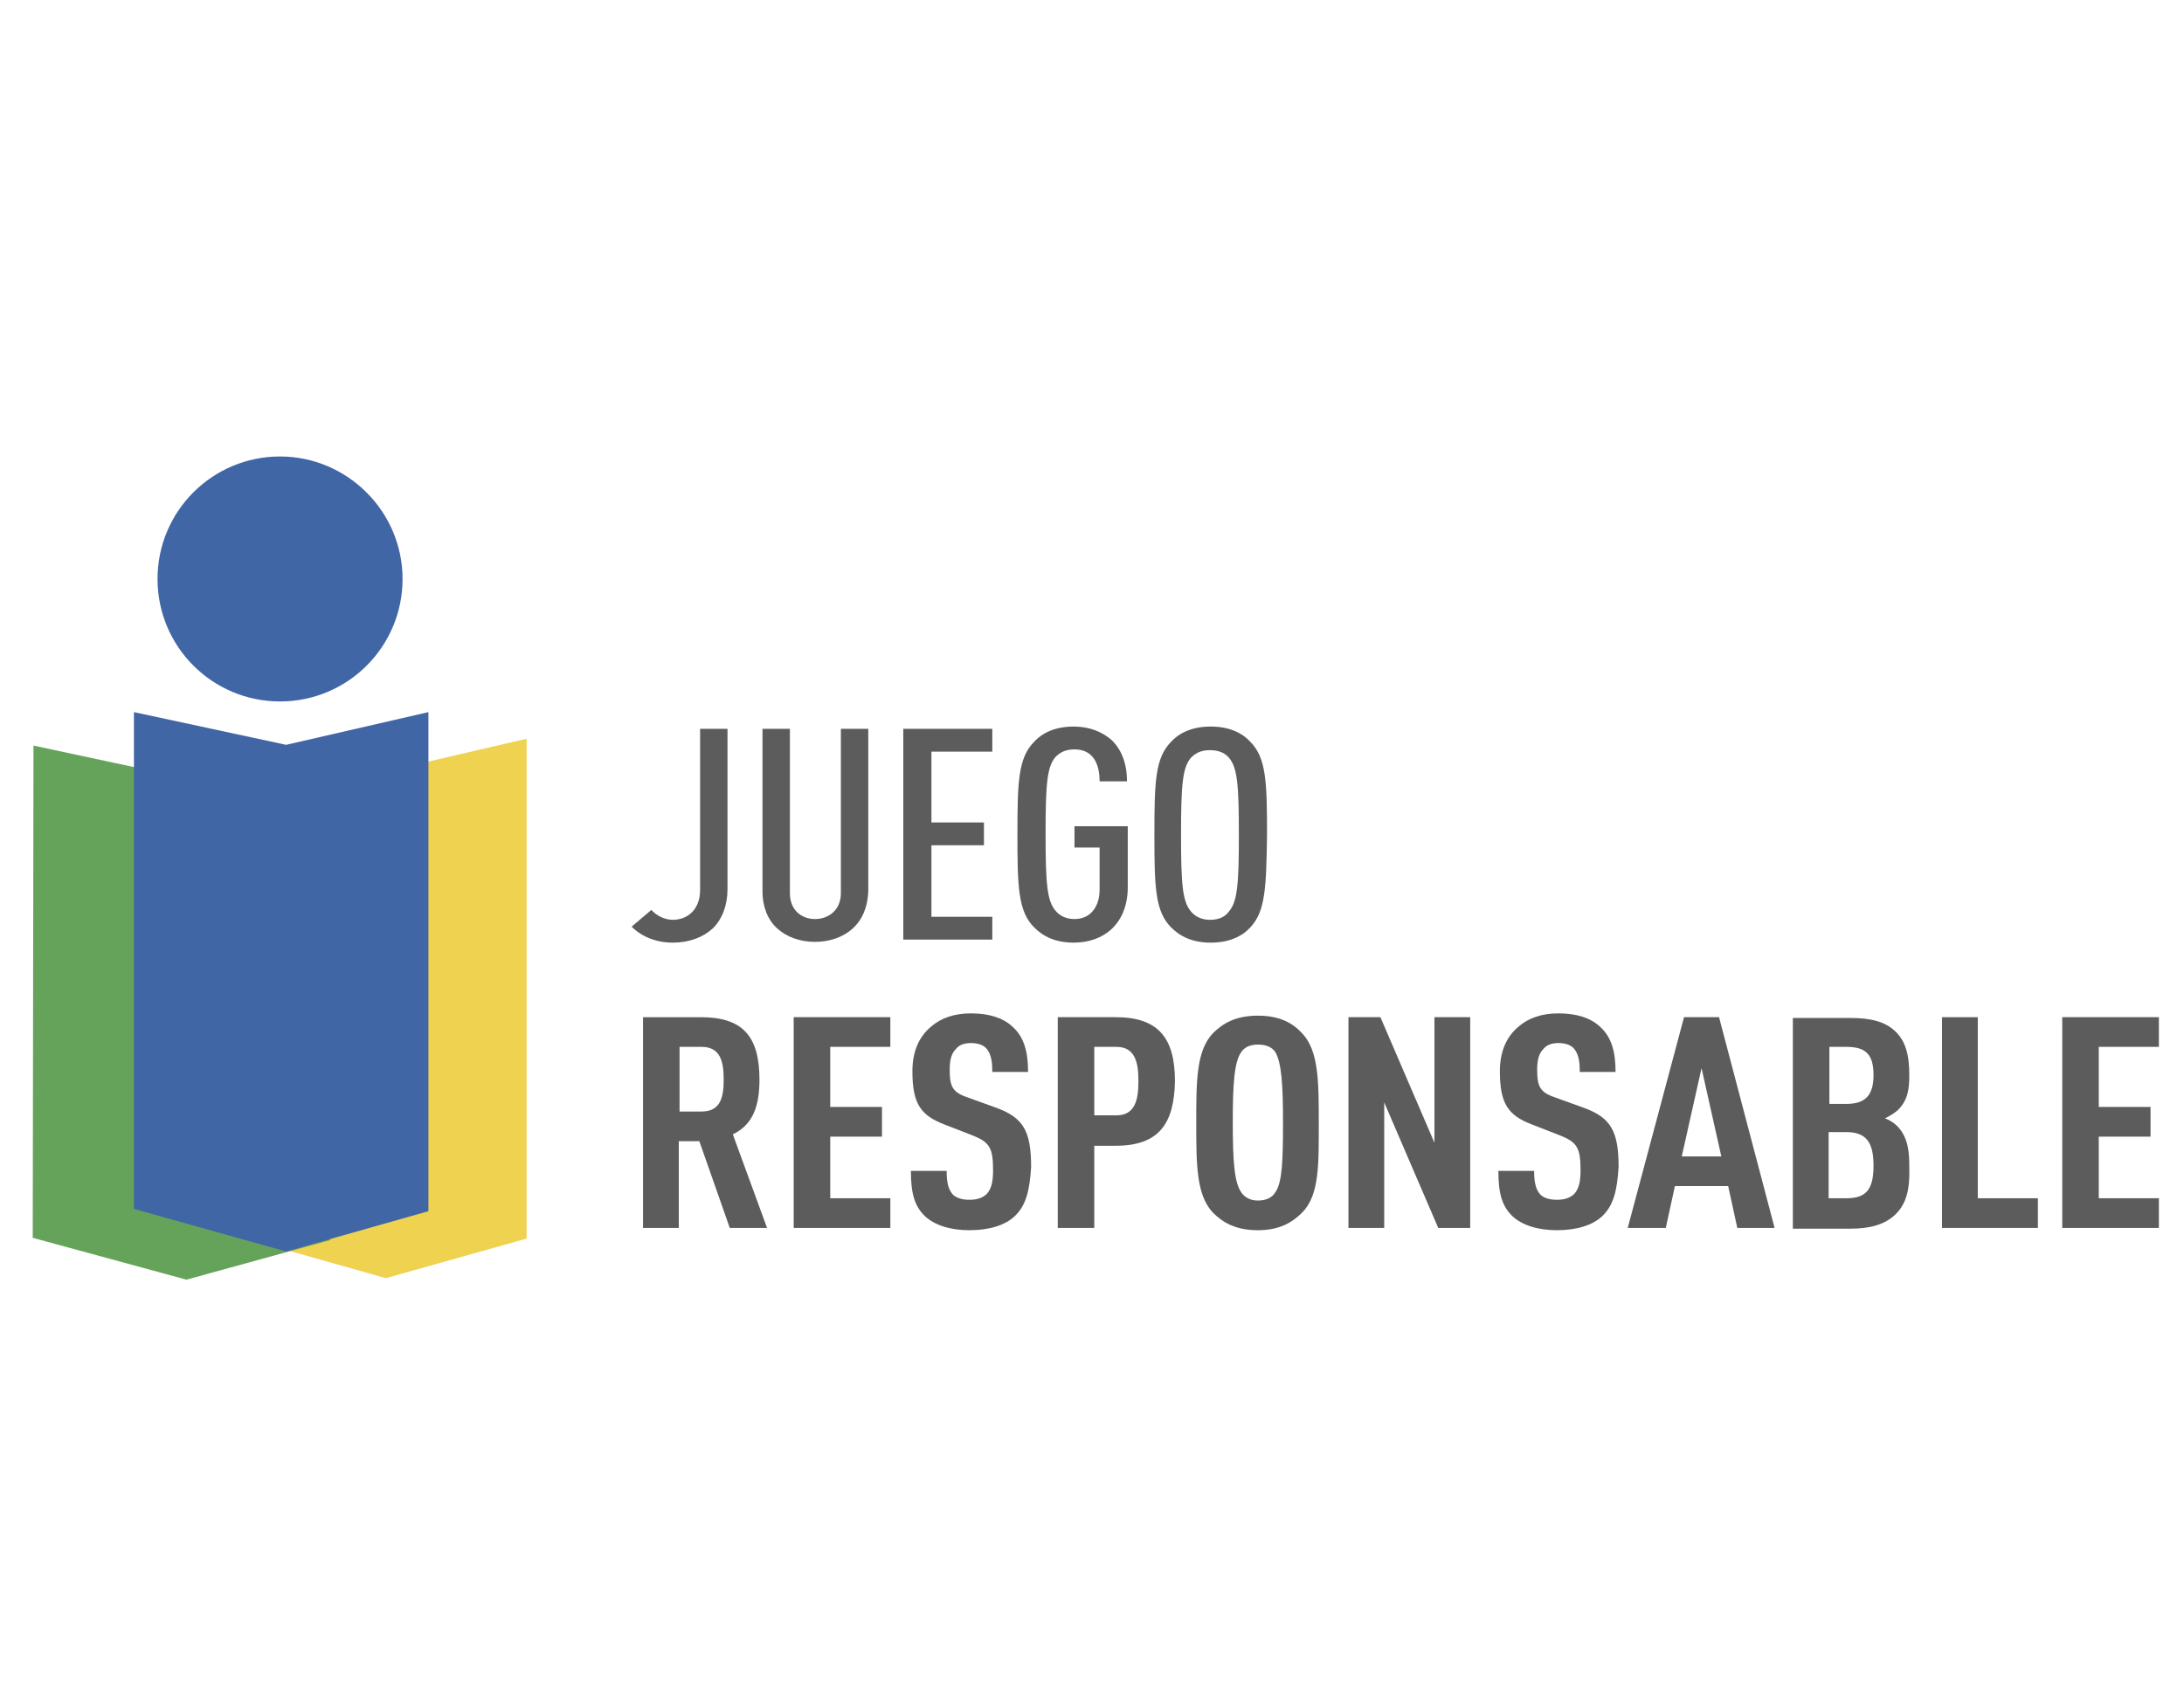
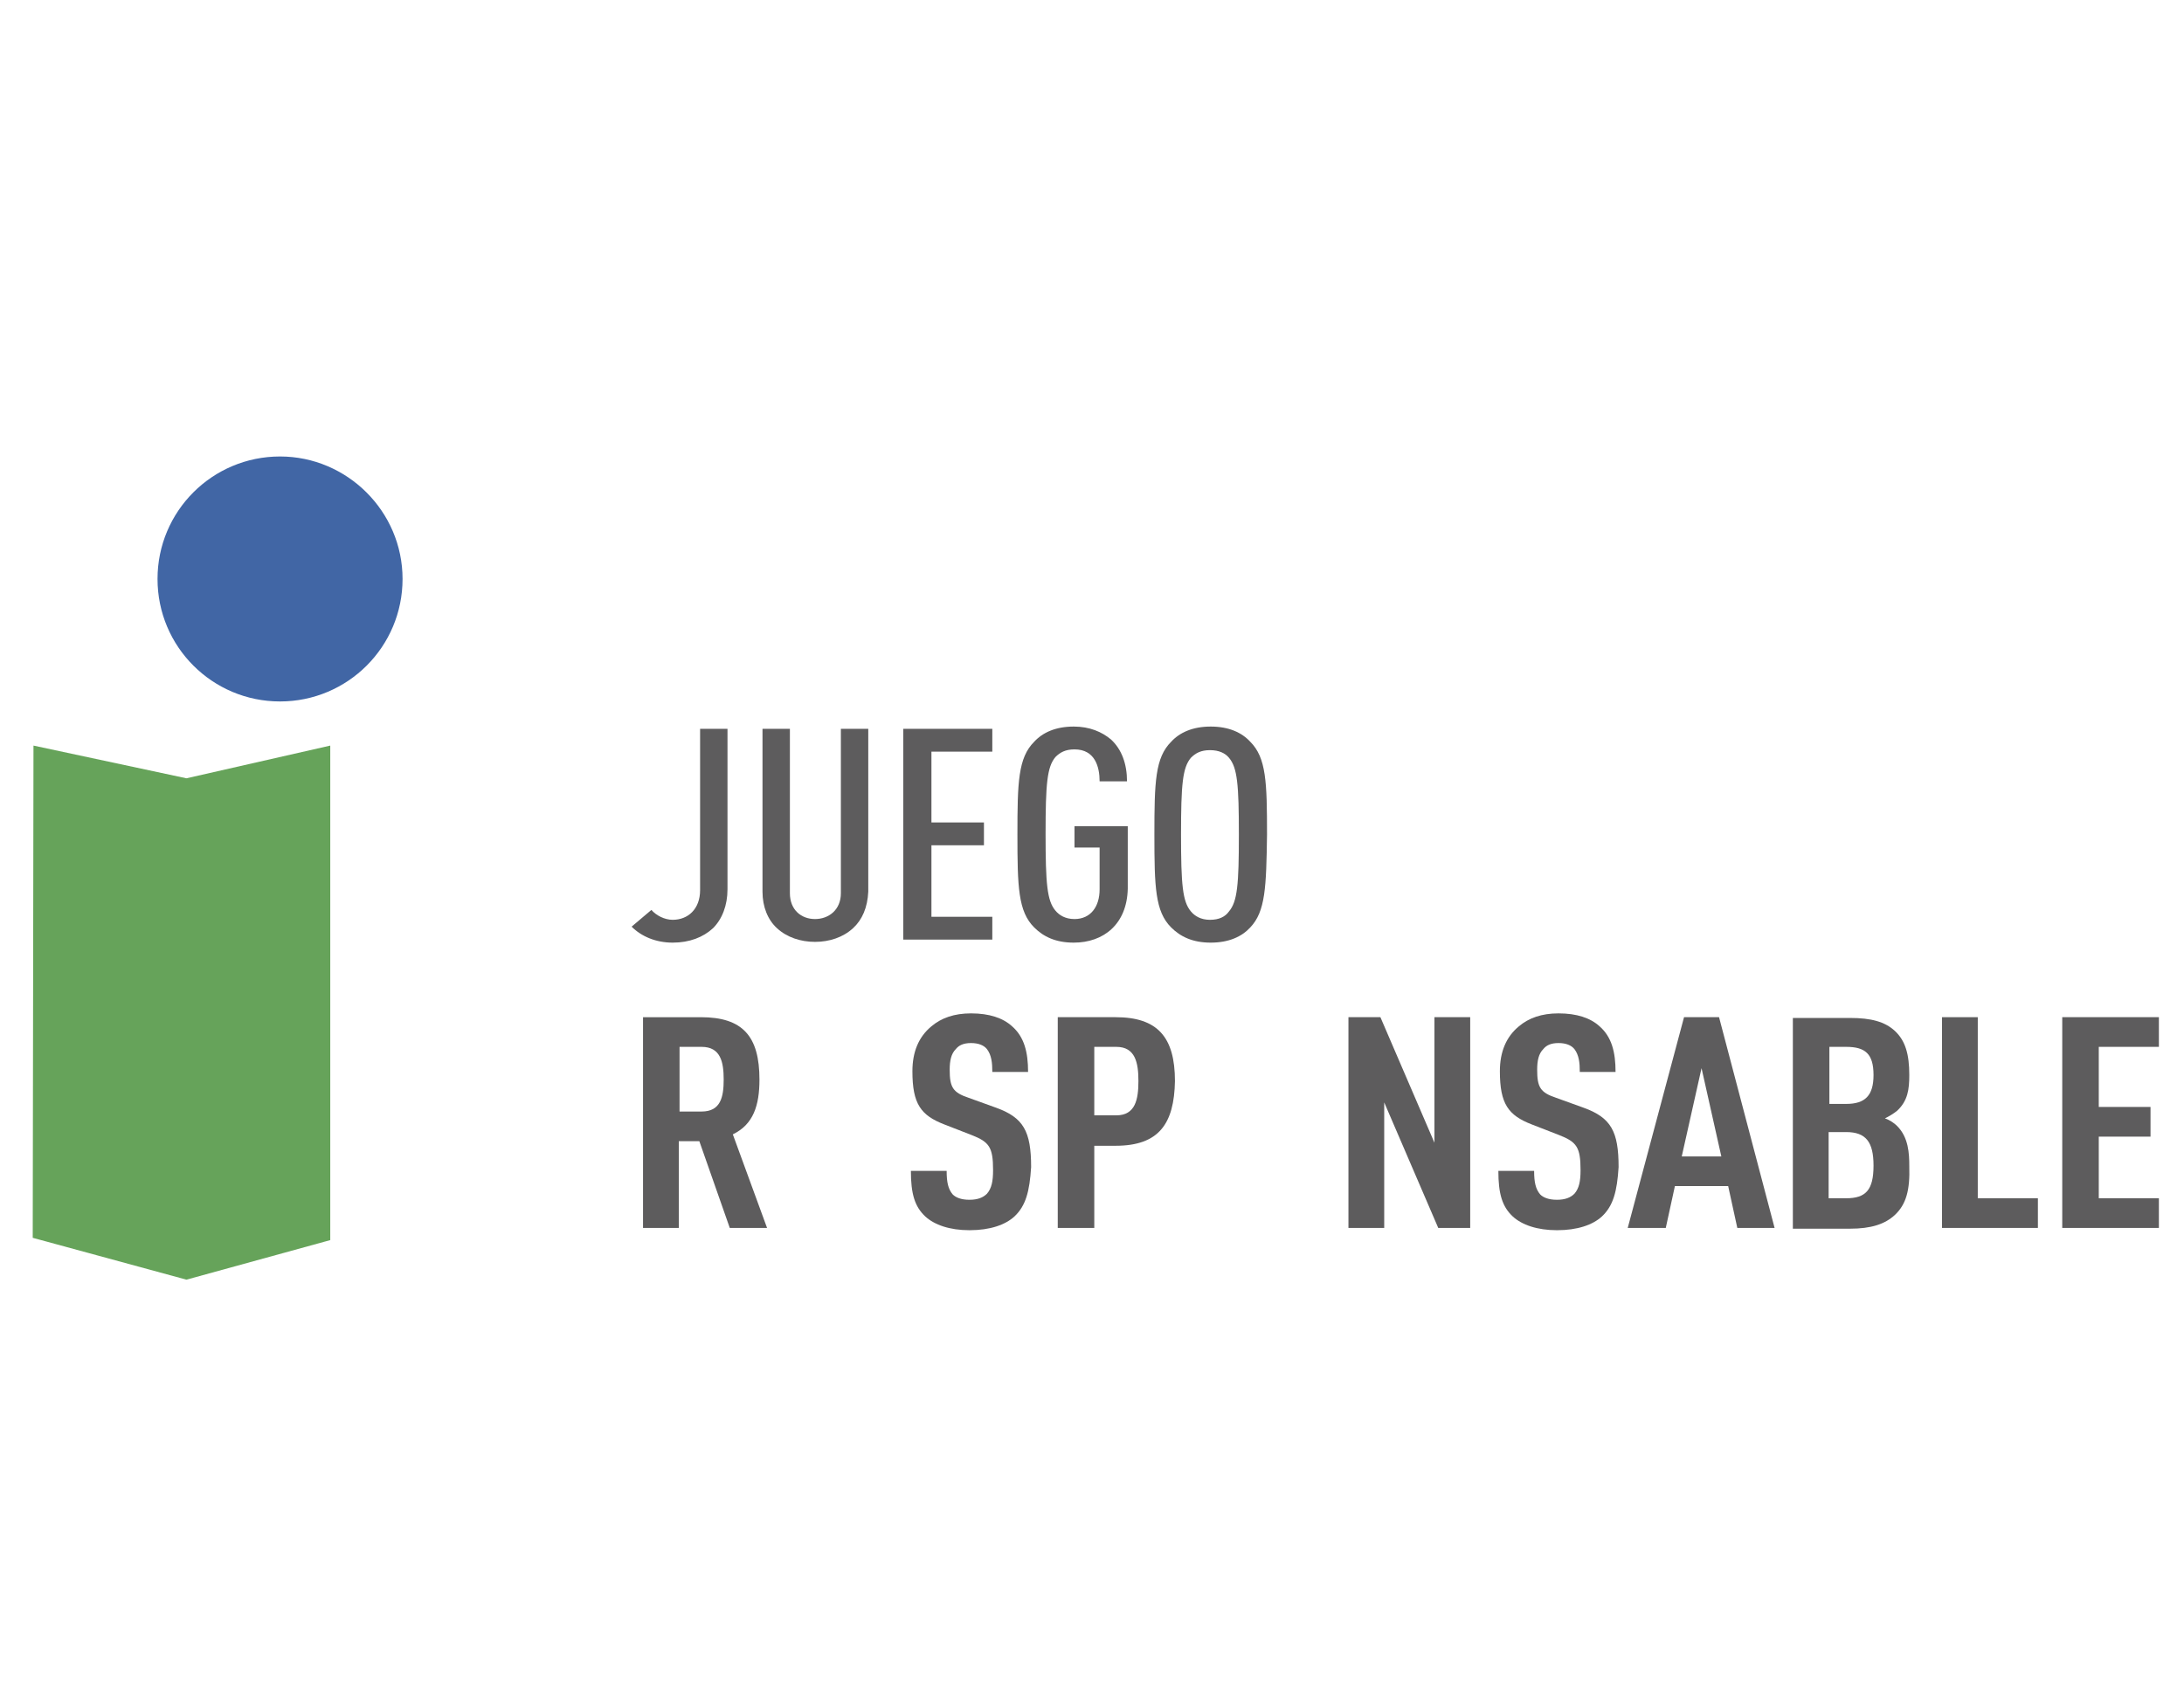
<svg xmlns="http://www.w3.org/2000/svg" version="1.1" id="Capa_1" x="0px" y="0px" viewBox="0 0 287 224" style="enable-background:new 0 0 287 224;" xml:space="preserve">
  <style type="text/css">
	.st0{fill:#5D5C5D;}
	.st1{fill-rule:evenodd;clip-rule:evenodd;fill:#4166A5;}
	.st2{fill-rule:evenodd;clip-rule:evenodd;fill:#EFD24F;}
	.st3{fill-rule:evenodd;clip-rule:evenodd;fill:#66A35A;}
</style>
  <g>
    <g>
      <g>
        <path class="st0" d="M95.9,161.4L91.9,150h-2.7v11.4h-4.7v-27.7h7.6c5.5,0,7.7,2.5,7.7,8.2c0,3.4-0.8,5.9-3.5,7.2l4.5,12.3H95.9z      M92.2,137.6h-2.9v8.5h2.9c2.5,0,2.9-1.9,2.9-4.2C95.1,139.6,94.7,137.6,92.2,137.6z" />
-         <path class="st0" d="M104.3,161.4v-27.7H117v3.9h-7.9v7.9h6.8v3.9h-6.8v8.1h7.9v3.9H104.3z" />
        <path class="st0" d="M133.3,159.9c-1.2,1.1-3.2,1.8-5.9,1.8c-2.6,0-4.6-0.7-5.8-1.8c-1.4-1.3-1.9-3-1.9-6h4.7     c0,1.5,0.2,2.4,0.8,3.1c0.4,0.4,1.1,0.7,2.2,0.7c1.1,0,1.8-0.3,2.3-0.8c0.6-0.7,0.8-1.6,0.8-3.1c0-3-0.5-3.7-2.8-4.6l-3.6-1.4     c-3.1-1.2-4.2-2.7-4.2-7c0-2.5,0.8-4.5,2.5-5.9c1.3-1.1,3-1.7,5.2-1.7c2.4,0,4.2,0.6,5.4,1.7c1.6,1.4,2.1,3.4,2.1,6h-4.7     c0-1.2-0.1-2.2-0.7-3c-0.4-0.5-1.1-0.8-2.1-0.8c-1,0-1.6,0.3-2,0.8c-0.6,0.6-0.8,1.5-0.8,2.7c0,2.3,0.4,3,2.5,3.7l3.6,1.3     c3.6,1.3,4.6,3.1,4.6,7.8C135.3,156.6,134.8,158.5,133.3,159.9z" />
        <path class="st0" d="M146.6,150.6h-2.8v10.8H139v-27.7h7.6c5.5,0,7.8,2.6,7.8,8.4C154.3,147.7,152.3,150.6,146.6,150.6z      M146.7,137.6h-2.9v9h2.9c2.5,0,2.9-2.1,2.9-4.5C149.6,139.7,149.2,137.6,146.7,137.6z" />
-         <path class="st0" d="M171.1,159.4c-1.3,1.3-3,2.3-5.8,2.3c-2.9,0-4.6-1-5.9-2.3c-2.2-2.3-2.2-6.4-2.2-11.8c0-5.5,0-9.5,2.2-11.8     c1.3-1.3,3-2.3,5.9-2.3c2.9,0,4.6,1,5.8,2.3c2.2,2.3,2.2,6.4,2.2,11.8C173.3,153,173.4,157.1,171.1,159.4z M167.6,138.3     c-0.4-0.6-1.1-1-2.3-1c-1.1,0-1.8,0.4-2.2,1c-0.9,1.3-1.1,4.1-1.1,9.2c0,5.1,0.2,7.9,1.1,9.2c0.4,0.6,1.1,1.1,2.2,1.1     c1.1,0,1.9-0.4,2.3-1.1c0.9-1.3,1-4.1,1-9.2C168.6,142.5,168.4,139.7,167.6,138.3z" />
        <path class="st0" d="M189,161.4l-7.1-16.5v16.5h-4.7v-27.7h4.2l7.1,16.5v-16.5h4.7v27.7H189z" />
        <path class="st0" d="M210.5,159.9c-1.2,1.1-3.2,1.8-5.9,1.8c-2.6,0-4.6-0.7-5.8-1.8c-1.4-1.3-1.9-3-1.9-6h4.7     c0,1.5,0.2,2.4,0.8,3.1c0.4,0.4,1.1,0.7,2.2,0.7c1.1,0,1.8-0.3,2.3-0.8c0.6-0.7,0.8-1.6,0.8-3.1c0-3-0.5-3.7-2.8-4.6l-3.6-1.4     c-3.1-1.2-4.2-2.7-4.2-7c0-2.5,0.8-4.5,2.5-5.9c1.3-1.1,3-1.7,5.2-1.7c2.4,0,4.2,0.6,5.4,1.7c1.6,1.4,2.1,3.4,2.1,6h-4.7     c0-1.2-0.1-2.2-0.7-3c-0.4-0.5-1.1-0.8-2.1-0.8c-1,0-1.6,0.3-2,0.8c-0.6,0.6-0.8,1.5-0.8,2.7c0,2.3,0.4,3,2.5,3.7l3.6,1.3     c3.6,1.3,4.6,3.1,4.6,7.8C212.5,156.6,212,158.5,210.5,159.9z" />
        <path class="st0" d="M228.3,161.4l-1.2-5.5h-7l-1.2,5.5h-5l7.4-27.7h4.6l7.3,27.7H228.3z M223.6,140.4L221,152h5.2L223.6,140.4z" />
        <path class="st0" d="M249,159.7c-1.3,1.2-3.1,1.8-5.9,1.8h-7.5v-27.7h7.5c2.8,0,4.6,0.5,5.9,1.7c1.4,1.3,1.9,3.1,1.9,5.8     c0,1.9-0.2,3.4-1.6,4.7c-0.5,0.4-1,0.7-1.6,1c0.6,0.2,1.2,0.6,1.6,1c1.5,1.5,1.6,3.6,1.6,5.3C251,156.4,250.5,158.3,249,159.7z      M242.6,137.6h-2.2v7.5h2.2c2.5,0,3.6-1.1,3.6-3.8C246.2,138.5,245.1,137.6,242.6,137.6z M242.6,148.8h-2.3v8.7h2.3     c2.6,0,3.6-1.1,3.6-4.3C246.2,150.1,245.2,148.8,242.6,148.8z" />
        <path class="st0" d="M255.2,161.4v-27.7h4.7v23.8h7.9v3.9H255.2z" />
        <path class="st0" d="M271,161.4v-27.7h12.7v3.9h-7.9v7.9h6.8v3.9h-6.8v8.1h7.9v3.9H271z" />
      </g>
    </g>
    <g>
      <path class="st0" d="M93.7,122c-1.3,1.2-3.1,1.9-5.3,1.9c-2.2,0-4.1-0.8-5.4-2.1l2.6-2.2c0.6,0.7,1.7,1.3,2.8,1.3    c2,0,3.6-1.4,3.6-3.9V95.8h3.6v21.1C95.6,119,94.9,120.8,93.7,122z" />
      <path class="st0" d="M112.1,122c-1.3,1.2-3.1,1.8-5,1.8c-1.9,0-3.7-0.6-5-1.8c-1.2-1.1-1.9-2.8-1.9-4.8V95.8h3.6v21.6    c0,2.2,1.5,3.4,3.3,3.4c1.8,0,3.4-1.2,3.4-3.4V95.8h3.6v21.4C114,119.3,113.3,120.9,112.1,122z" />
      <path class="st0" d="M118.7,123.6V95.8h11.7v3h-8v9.3h6.9v3h-6.9v9.4h8v3H118.7z" />
      <path class="st0" d="M141.1,123.9c-2.4,0-4-0.8-5.2-2c-2.1-2.1-2.2-5.3-2.2-12.2c0-6.9,0.1-10.1,2.2-12.2c1.1-1.2,2.8-2,5.2-2    c2.1,0,3.7,0.7,4.9,1.7c1.4,1.3,2.1,3.2,2.1,5.5h-3.6c0-1.9-0.6-4.2-3.3-4.2c-1.2,0-1.9,0.4-2.5,1c-1.1,1.3-1.3,3.5-1.3,10.1    c0,6.6,0.2,8.8,1.3,10.1c0.5,0.6,1.3,1.1,2.5,1.1c2.1,0,3.3-1.6,3.3-3.9v-5.5h-3.3v-2.8h7v8.2C148.1,121.5,145,123.9,141.1,123.9z    " />
      <path class="st0" d="M164.3,121.9c-1.1,1.2-2.8,2-5.2,2c-2.4,0-4-0.8-5.2-2c-2.1-2.1-2.2-5.3-2.2-12.2c0-6.9,0.1-10.1,2.2-12.2    c1.1-1.2,2.8-2,5.2-2c2.4,0,4.1,0.8,5.2,2c2.1,2.1,2.2,5.3,2.2,12.2C166.4,116.6,166.3,119.8,164.3,121.9z M161.5,99.6    c-0.5-0.6-1.3-1-2.5-1c-1.2,0-1.9,0.4-2.5,1c-1.1,1.3-1.3,3.5-1.3,10.1c0,6.6,0.2,8.8,1.3,10.1c0.5,0.6,1.3,1.1,2.5,1.1    c1.2,0,2-0.4,2.5-1.1c1.1-1.3,1.3-3.5,1.3-10.1C162.8,103.1,162.6,100.9,161.5,99.6z" />
    </g>
    <path class="st1" d="M52.9,76.1c0,8.9-7.2,16.1-16.1,16.1c-8.9,0-16.1-7.2-16.1-16.1c0-8.9,7.2-16.1,16.1-16.1   C45.6,60,52.9,67.2,52.9,76.1z" />
-     <polyline class="st2" points="30.9,97.1 30.9,162.4 50.7,168 69.2,162.8 69.2,97.1 50.7,101.4  " />
    <polyline class="st3" points="4.4,98 4.3,162.7 24.5,168.2 43.4,163 43.4,98 24.5,102.3  " />
-     <polyline class="st1" points="17.6,93.6 17.6,158.9 37.6,164.5 56.3,159.2 56.3,93.6 37.6,97.9  " />
  </g>
</svg>